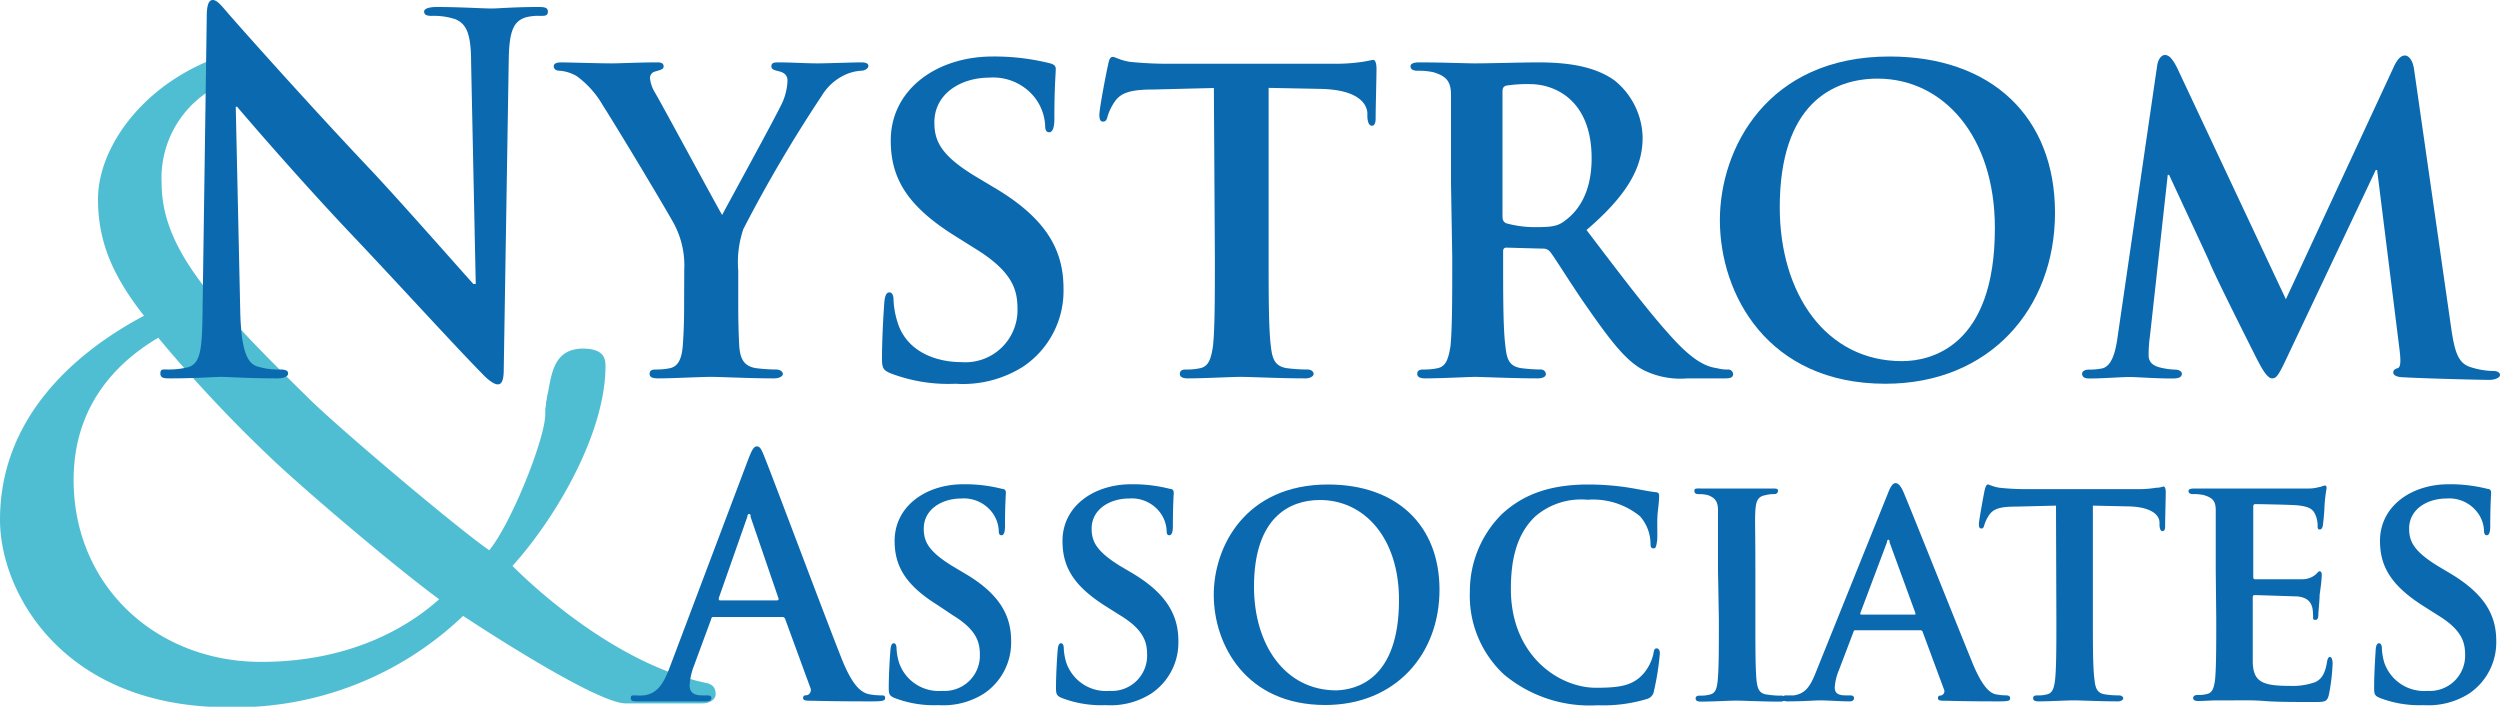
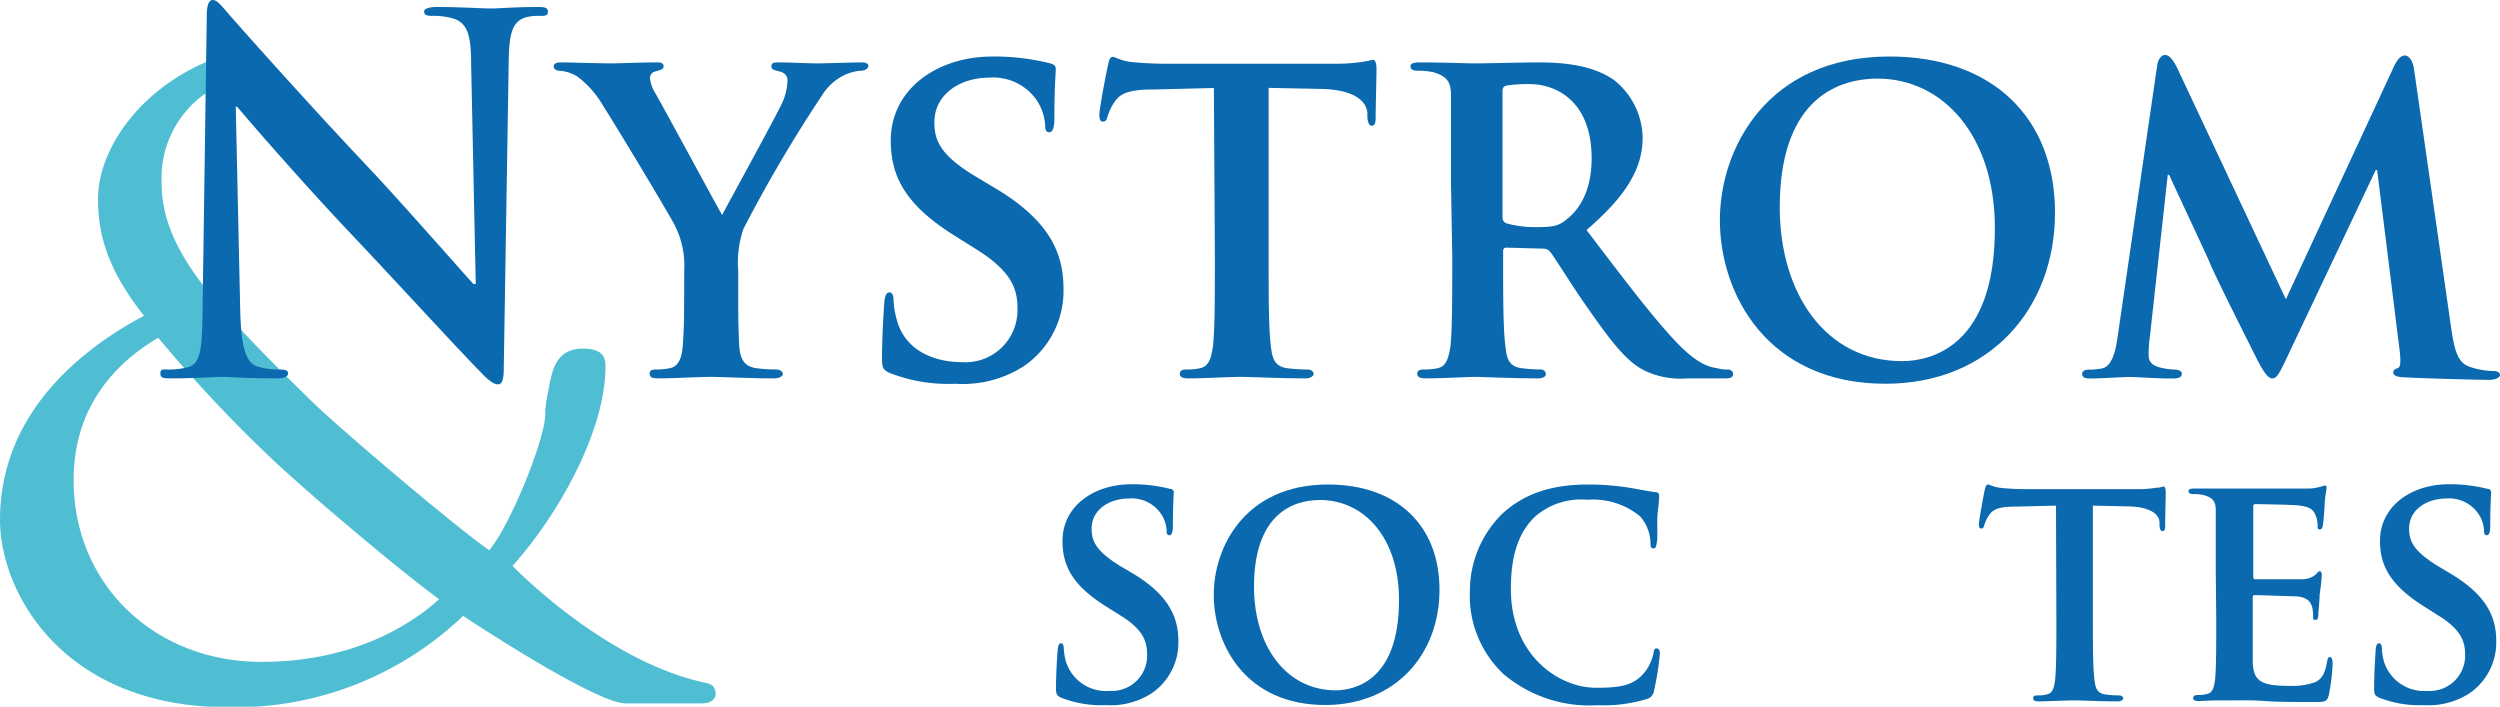
<svg xmlns="http://www.w3.org/2000/svg" width="200" height="56.54" viewBox="0 0 200 56.54">
  <path d="M61.51,61.37C53.38,59.68,46,52,46,52c3.31-3.65,7.44-10.49,7.44-16,0-.68-.22-1.22-1.35-1.36-3-.29-2.95,2.32-3.33,3.83a1.67,1.67,0,0,1-.07.4.45.45,0,0,0,0,.11,3.54,3.54,0,0,1-.07.47s0,0,0,.05,0,.26,0,.38c0,1.89-2.68,8.67-4.48,10.87C41.6,49,32.36,41.2,29.8,38.7,22,31.05,17.93,26.65,17.93,21.37a8.25,8.25,0,0,1,6.42-8.45c0-.73,0-1.45,0-2.18-7.27,1.76-11.51,7.45-11.51,11.91,0,3.05.9,5.82,3.68,9.34C10.64,35.11,5,40.39,5,48.31c0,5.89,5.11,15,18.26,15A26.39,26.39,0,0,0,42.05,56s10.53,7,13,7h6.11c.68,0,1.09-.35,1.09-.71S62.17,61.51,61.51,61.37ZM25.89,59.68c-8.41,0-15-6.09-15-14.55,0-5.42,2.86-9.07,6.77-11.38a111,111,0,0,0,8.87,9.48c1.95,1.9,9.39,8.33,13.6,11.44C37.54,57,32.89,59.68,25.89,59.68Z" transform="translate(-5 -6.73)" style="fill:#50bed2" />
  <path d="M24.22,31.65c.07,3.07.55,4.09,1.29,4.37a5.59,5.59,0,0,0,1.91.27c.4,0,.63.08.63.32s-.34.39-.85.39c-2.39,0-3.86-.12-4.56-.12-.33,0-2.06.12-4,.12-.48,0-.81,0-.81-.39s.22-.32.59-.32a6.34,6.34,0,0,0,1.65-.19c1-.32,1.11-1.46,1.14-4.88l.33-23.15c0-.79.11-1.34.48-1.34s.74.51,1.36,1.22c.44.51,6,6.8,11.4,12.5,2.5,2.67,7.47,8.33,8.09,9h.19l-.37-17.65c0-2.39-.37-3.14-1.25-3.53A5.55,5.55,0,0,0,39.52,8c-.44,0-.59-.12-.59-.35s.4-.36,1-.36c1.91,0,3.67.12,4.45.12.4,0,1.8-.12,3.6-.12.48,0,.85,0,.85.36s-.22.35-.67.35a3.7,3.7,0,0,0-1.1.12c-1,.31-1.32,1.14-1.36,3.34l-.4,24.8c0,.87-.15,1.22-.48,1.22s-.85-.43-1.25-.86c-2.32-2.36-7-7.51-10.85-11.56-4-4.25-8.09-9-8.75-9.79h-.11Z" transform="translate(-5 -6.73)" style="fill:#0a69af" />
  <path d="M59.74,28.31a7.08,7.08,0,0,0-.73-3.5c-.22-.51-4.63-7.86-5.77-9.63a7.57,7.57,0,0,0-2.1-2.36,3.17,3.17,0,0,0-1.36-.43c-.26,0-.48-.12-.48-.35s.22-.32.63-.32,3,.08,4,.08c.7,0,2.21-.08,3.68-.08.29,0,.48.08.48.32s-.22.27-.74.43A.53.53,0,0,0,57,13a2.77,2.77,0,0,0,.4,1.14c.59,1,4.82,8.85,5.37,9.79.41-.79,4.34-7.94,4.82-9A4.7,4.7,0,0,0,68,13.18c0-.32-.15-.63-.7-.75-.29-.08-.59-.12-.59-.39s.18-.32.55-.32c1.07,0,2.21.08,3.17.08.69,0,2.83-.08,3.45-.08.37,0,.59.08.59.28s-.26.39-.62.39a3.67,3.67,0,0,0-1.4.4,4.27,4.27,0,0,0-1.69,1.57,113,113,0,0,0-6.29,10.69,8.25,8.25,0,0,0-.41,3.34v2.67c0,.56,0,1.93.08,3.35.07,1,.36,1.61,1.32,1.77a13.1,13.1,0,0,0,1.62.11c.37,0,.55.2.55.36s-.26.35-.7.35c-2,0-4.19-.12-5.07-.12s-3,.12-4.2.12c-.44,0-.69-.08-.69-.35s.14-.36.51-.36a5.17,5.17,0,0,0,1.14-.11c.66-.16.92-.79,1-1.77.11-1.42.11-2.79.11-3.35Z" transform="translate(-5 -6.73)" style="fill:#0a69af" />
  <path d="M76.18,36.57c-.51-.24-.62-.39-.62-1.14,0-1.81.14-3.89.18-4.44s.15-.87.41-.87.33.32.33.55a6.77,6.77,0,0,0,.29,1.73c.7,2.48,3.13,3.3,5.15,3.3a4.17,4.17,0,0,0,4.48-4.24c0-1.46-.33-2.91-3.19-4.72l-1.88-1.18c-3.82-2.4-5.07-4.64-5.07-7.59,0-4.08,3.67-6.72,8.16-6.72a18.33,18.33,0,0,1,4.6.55c.29.08.44.2.44.44,0,.43-.11,1.37-.11,4,0,.71-.15,1.07-.41,1.07s-.33-.2-.33-.59a4,4,0,0,0-.84-2.2,4.24,4.24,0,0,0-3.61-1.58c-2.32,0-4.41,1.3-4.41,3.58,0,1.49.51,2.67,3.42,4.4l1.32.79c4.27,2.51,5.59,5.07,5.59,8.1a7.29,7.29,0,0,1-3.23,6.25,9,9,0,0,1-5.41,1.37A12.92,12.92,0,0,1,76.18,36.57Z" transform="translate(-5 -6.73)" style="fill:#0a69af" />
  <path d="M102.11,13.77l-4.82.12c-1.88,0-2.65.27-3.13,1a4.14,4.14,0,0,0-.55,1.14c-.07.27-.14.43-.37.43s-.29-.2-.29-.55c0-.55.63-3.77.7-4,.07-.43.18-.63.37-.63s.59.28,1.39.4a30.5,30.5,0,0,0,3.24.15h13.13a14.51,14.51,0,0,0,2.2-.15c.52-.08.78-.16.89-.16s.25.19.25.71c0,.7-.07,3.18-.07,4,0,.36-.11.56-.29.56s-.33-.16-.37-.67l0-.36c-.07-.86-.92-1.88-3.82-1.92l-4.08-.08V27.29c0,3.07,0,5.7.18,7.16.11.94.29,1.57,1.25,1.73a12.74,12.74,0,0,0,1.66.11c.36,0,.51.2.51.36s-.26.35-.63.35c-2.13,0-4.3-.12-5.22-.12-.73,0-2.94.12-4.23.12-.4,0-.62-.12-.62-.35s.11-.36.51-.36a4.68,4.68,0,0,0,1.14-.11c.67-.16.85-.79,1-1.77.15-1.42.15-4,.15-7.12Z" transform="translate(-5 -6.73)" style="fill:#0a69af" />
  <path d="M121.08,21.39c0-5.07,0-6,0-7.07s-.37-1.5-1.4-1.81a5.53,5.53,0,0,0-1.29-.12c-.33,0-.55-.12-.55-.35s.26-.32.73-.32c1.7,0,3.76.08,4.42.08,1.1,0,4-.08,5-.08,2.05,0,4.41.2,6.14,1.42a6,6,0,0,1,2.28,4.6c0,2.48-1.33,4.68-4.49,7.39,2.87,3.77,5.15,6.8,7.1,8.88s2.94,2.09,3.45,2.2a2.86,2.86,0,0,0,.78.08.39.39,0,0,1,.4.36c0,.27-.22.35-.62.35H140a6.63,6.63,0,0,1-3.53-.67c-1.4-.74-2.61-2.32-4.42-4.91-1.28-1.81-2.64-4.05-3.05-4.56a.71.71,0,0,0-.59-.24l-2.9-.08c-.15,0-.26.08-.26.28v.47c0,3.11,0,5.7.18,7.12.11,1,.26,1.61,1.25,1.77a13,13,0,0,0,1.59.11.39.39,0,0,1,.4.36c0,.23-.26.35-.66.35-1.88,0-4.56-.12-5-.12s-2.68.12-4,.12c-.41,0-.63-.12-.63-.35s.11-.36.52-.36a5,5,0,0,0,1.14-.11c.66-.16.84-.79,1-1.77.14-1.42.14-4,.14-7.12ZM125.2,24c0,.35.07.47.29.59a8.58,8.58,0,0,0,2.47.31c1.29,0,1.73-.11,2.28-.55,1-.74,2.09-2.2,2.09-4.95,0-4.72-3-5.94-4.92-5.94a11,11,0,0,0-1.92.12c-.22.08-.29.2-.29.47Z" transform="translate(-5 -6.73)" style="fill:#0a69af" />
  <path d="M142.59,24.34c0-5.7,3.76-13.09,13.57-13.09,8.17,0,13.24,4.84,13.24,12.5s-5.22,13.68-13.57,13.68C146.42,37.43,142.59,30.28,142.59,24.34Zm22,.63c0-7.39-4.16-11.95-9.38-11.95-3.61,0-7.83,2.05-7.83,10.3,0,6.88,3.67,12.3,9.78,12.3C159.44,35.62,164.59,34.48,164.59,25Z" transform="translate(-5 -6.73)" style="fill:#0a69af" />
  <path d="M177.57,12c.07-.55.36-.87.62-.87s.55.16,1,1.07l8.68,18.47L196.54,12c.26-.55.55-.83.85-.83s.62.36.73,1.07l2.95,20.56c.29,2.08.58,3,1.58,3.3a6.12,6.12,0,0,0,1.84.31c.29,0,.51.12.51.32s-.37.39-.85.39c-.8,0-5.4-.12-6.69-.2-.77,0-1-.19-1-.39s.14-.28.36-.35.26-.48.15-1.42l-1.8-14.43h-.11l-7,14.78c-.74,1.58-.92,1.89-1.29,1.89s-.77-.67-1.29-1.69c-.77-1.53-3.34-6.64-3.71-7.59-.26-.62-2.17-4.67-3.24-7h-.11L177,33.58a10.73,10.73,0,0,0-.11,1.57c0,.63.44.87,1,1a5.7,5.7,0,0,0,1.14.15c.3,0,.52.16.52.32,0,.31-.3.39-.78.39-1.36,0-2.83-.12-3.42-.12s-2.17.12-3.2.12c-.33,0-.58-.08-.58-.39,0-.16.18-.32.51-.32a5.32,5.32,0,0,0,1-.08c.89-.11,1.18-1.45,1.33-2.55Z" transform="translate(-5 -6.73)" style="fill:#0a69af" />
-   <path d="M62.1,56.09c-.12,0-.17,0-.22.21l-1.34,3.63a5.3,5.3,0,0,0-.37,1.61c0,.48.22.82,1,.82h.37c.3,0,.37.06.37.22s-.15.26-.42.26H55.93c-.32,0-.47-.05-.47-.26s.1-.22.3-.22a6.06,6.06,0,0,0,.76,0c1.14-.16,1.62-1.06,2.11-2.38L64.85,43.5c.3-.77.45-1.06.7-1.06s.37.24.61.85c.6,1.46,4.56,12.05,6.15,16.08.94,2.38,1.66,2.76,2.18,2.89a5,5,0,0,0,1,.1c.2,0,.32,0,.32.22s-.22.26-1.14.26-2.7,0-4.68-.05c-.45,0-.74,0-.74-.21s.1-.22.34-.24a.44.44,0,0,0,.23-.61l-2-5.46a.23.23,0,0,0-.24-.18Zm5.06-1.33c.12,0,.14-.08.12-.16l-2.23-6.51c0-.11,0-.24-.12-.24s-.13.13-.15.24L62.5,54.58c0,.1,0,.18.1.18Z" transform="translate(-5 -6.73)" style="fill:#0a69af" />
-   <path d="M76.52,62.55c-.34-.16-.42-.27-.42-.77,0-1.22.1-2.62.13-3s.1-.59.27-.59.22.22.22.38a4.63,4.63,0,0,0,.2,1.16A3.36,3.36,0,0,0,80.39,62a2.82,2.82,0,0,0,3-2.86c0-1-.22-2-2.15-3.18L80,55.13C77.42,53.52,76.57,52,76.57,50c0-2.76,2.48-4.53,5.5-4.53a12.08,12.08,0,0,1,3.1.37c.2,0,.3.13.3.29s-.07.93-.07,2.7c0,.48-.1.72-.28.72s-.22-.13-.22-.4a2.65,2.65,0,0,0-.57-1.48,2.84,2.84,0,0,0-2.43-1.06c-1.56,0-3,.87-3,2.41,0,1,.34,1.8,2.3,3l.89.53C85,54.23,85.89,56,85.89,58a4.91,4.91,0,0,1-2.18,4.22,6.06,6.06,0,0,1-3.64.92A8.74,8.74,0,0,1,76.52,62.55Z" transform="translate(-5 -6.73)" style="fill:#0a69af" />
  <path d="M89.9,62.55c-.34-.16-.42-.27-.42-.77,0-1.22.1-2.62.13-3s.1-.59.27-.59.22.22.22.38a4.63,4.63,0,0,0,.2,1.16A3.36,3.36,0,0,0,93.77,62a2.82,2.82,0,0,0,3-2.86c0-1-.22-2-2.15-3.18l-1.27-.8C90.8,53.52,90,52,90,50c0-2.76,2.48-4.53,5.51-4.53a12,12,0,0,1,3.09.37c.2,0,.3.13.3.29s-.07.93-.07,2.7c0,.48-.1.72-.28.72s-.22-.13-.22-.4a2.65,2.65,0,0,0-.57-1.48,2.83,2.83,0,0,0-2.43-1.06c-1.56,0-3,.87-3,2.41,0,1,.35,1.8,2.3,3l.9.53C98.38,54.23,99.27,56,99.27,58a4.91,4.91,0,0,1-2.18,4.22,6.06,6.06,0,0,1-3.64.92A8.77,8.77,0,0,1,89.9,62.55Z" transform="translate(-5 -6.73)" style="fill:#0a69af" />
  <path d="M102.1,54.31c0-3.84,2.52-8.82,9.14-8.82,5.5,0,8.92,3.26,8.92,8.42s-3.52,9.22-9.14,9.22C104.67,63.13,102.1,58.31,102.1,54.31Zm14.82.42c0-5-2.8-8-6.32-8-2.43,0-5.28,1.38-5.28,6.94,0,4.64,2.48,8.29,6.59,8.29C113.45,61.91,116.92,61.15,116.92,54.73Z" transform="translate(-5 -6.73)" style="fill:#0a69af" />
  <path d="M125.32,60.69a8.59,8.59,0,0,1-2.73-6.64,8.69,8.69,0,0,1,2.55-6.18c1.59-1.48,3.67-2.38,6.92-2.38a21.26,21.26,0,0,1,3.17.24c.82.13,1.54.29,2.18.37.25,0,.32.13.32.26s0,.45-.1,1.25,0,2-.07,2.44-.1.55-.3.55-.22-.18-.22-.47a3.36,3.36,0,0,0-.84-2.1A5.93,5.93,0,0,0,132,46.71,5.62,5.62,0,0,0,127.87,48c-1.61,1.48-2,3.66-2,5.85,0,5.35,3.87,7.9,6.79,7.9,1.94,0,3-.16,3.87-1.19a3.71,3.71,0,0,0,.74-1.51c.05-.35.1-.45.27-.45s.25.21.25.39a21.61,21.61,0,0,1-.47,3,.78.78,0,0,1-.57.66,12.07,12.07,0,0,1-3.94.5A10.68,10.68,0,0,1,125.32,60.69Z" transform="translate(-5 -6.73)" style="fill:#0a69af" />
-   <path d="M142.44,52.32c0-3.41,0-4,0-4.76s-.28-1-.75-1.2a2.6,2.6,0,0,0-.79-.1c-.22,0-.35-.06-.35-.27s.18-.18.52-.18c.82,0,2.31,0,2.93,0s2,0,2.8,0c.27,0,.44,0,.44.18s-.12.27-.34.27a2.51,2.51,0,0,0-.65.08c-.59.1-.77.42-.82,1.22s0,1.35,0,4.76v4c0,2.17,0,4,.1,4.92.08.61.23,1,.87,1.06a6.79,6.79,0,0,0,1.12.08c.24,0,.34.14.34.24s-.17.24-.42.24c-1.43,0-2.92-.08-3.52-.08s-2,.08-2.85.08c-.27,0-.42-.08-.42-.24s.08-.24.35-.24a2.75,2.75,0,0,0,.77-.08c.44-.1.57-.42.64-1.08.1-.93.1-2.73.1-4.9Z" transform="translate(-5 -6.73)" style="fill:#0a69af" />
-   <path d="M153.47,57.15c-.13,0-.15,0-.2.15l-1.16,3.05a4.19,4.19,0,0,0-.33,1.38c0,.4.2.63.87.63H153c.28,0,.32.11.32.24s-.12.24-.34.24c-.72,0-1.74-.08-2.43-.08-.22,0-1.39.08-2.53.08-.27,0-.39-.05-.39-.24a.22.22,0,0,1,.24-.24l.65,0c1-.16,1.36-.85,1.81-2L156,46.28c.24-.63.42-.9.64-.9s.42.22.64.72c.53,1.24,4.17,10.36,5.56,13.77.84,2,1.46,2.34,1.85,2.41a4.34,4.34,0,0,0,.82.08q.3,0,.3.24c0,.19-.12.24-.94.24s-2.36,0-4.19-.05c-.4,0-.64,0-.64-.19s.05-.21.27-.24a.35.35,0,0,0,.2-.5l-1.69-4.56a.2.2,0,0,0-.22-.15Zm4.66-1.25c.1,0,.12,0,.1-.13l-2.06-5.64c0-.08,0-.22-.1-.22s-.1.14-.12.22l-2.11,5.61c-.05.11,0,.16.07.16Z" transform="translate(-5 -6.73)" style="fill:#0a69af" />
  <path d="M169.48,47.18l-3.25.08c-1.26,0-1.78.19-2.11.69a2.81,2.81,0,0,0-.37.77c-.05.19-.1.29-.25.29s-.19-.13-.19-.37.42-2.54.47-2.73.12-.42.25-.42.39.18.94.26a18.93,18.93,0,0,0,2.18.11H176a8.19,8.19,0,0,0,1.49-.11c.35,0,.52-.1.6-.1s.17.13.17.47-.05,2.15-.05,2.73c0,.24-.07.37-.2.37s-.22-.1-.25-.45l0-.23c0-.59-.62-1.28-2.58-1.3l-2.75-.06V56.3c0,2.06,0,3.84.13,4.82.07.63.19,1.06.84,1.16a6.75,6.75,0,0,0,1.11.08c.25,0,.35.14.35.24s-.17.24-.42.24c-1.44,0-2.9-.08-3.52-.08s-2,.08-2.85.08c-.27,0-.42-.08-.42-.24s.07-.24.35-.24a2.55,2.55,0,0,0,.76-.08c.45-.1.57-.53.65-1.19.1-1,.1-2.73.1-4.79Z" transform="translate(-5 -6.73)" style="fill:#0a69af" />
  <path d="M182.26,52.32c0-3.41,0-4,0-4.76s-.25-1-.94-1.22a3.47,3.47,0,0,0-.87-.08c-.22,0-.37-.08-.37-.24s.17-.21.49-.21c1.14,0,2.53,0,3.15,0s5.53,0,6,0,.74-.11.92-.13a1.9,1.9,0,0,1,.34-.11c.13,0,.15.11.15.21a11.36,11.36,0,0,0-.17,1.46c0,.24-.08,1.22-.13,1.48,0,.11-.07.37-.24.37s-.18-.1-.18-.29a2.13,2.13,0,0,0-.15-.82c-.17-.4-.34-.71-1.43-.82-.37-.05-3-.1-3.42-.1q-.15,0-.15.21v5.56c0,.13,0,.24.15.24.49,0,3.32,0,3.81,0a1.69,1.69,0,0,0,1-.35c.18-.16.25-.29.35-.29s.17.11.17.24,0,.5-.17,1.64c0,.45-.1,1.35-.1,1.51s0,.5-.22.5-.2-.08-.2-.18,0-.53-.07-.82c-.13-.45-.4-.8-1.22-.88-.39,0-2.87-.1-3.42-.1-.1,0-.12.1-.12.24v1.8c0,.77,0,2.67,0,3.33.05,1.54.72,1.89,2.95,1.89a5.4,5.4,0,0,0,2.05-.3c.55-.26.8-.74.95-1.66.05-.24.1-.35.24-.35s.2.29.2.53a15.55,15.55,0,0,1-.3,2.49c-.14.58-.34.58-1.16.58-1.64,0-3,0-4-.08s-1.89-.05-2.53-.05c-.25,0-.72,0-1.24,0s-1.07.05-1.51.05q-.42,0-.42-.24c0-.1.07-.24.34-.24a2.75,2.75,0,0,0,.77-.08c.45-.1.57-.53.65-1.19.09-1,.09-2.73.09-4.79Z" transform="translate(-5 -6.73)" style="fill:#0a69af" />
  <path d="M195.35,62.55c-.35-.16-.42-.27-.42-.77,0-1.22.1-2.62.12-3s.1-.59.27-.59.23.22.23.38a4.56,4.56,0,0,0,.19,1.16A3.37,3.37,0,0,0,199.21,62a2.82,2.82,0,0,0,3-2.86c0-1-.23-2-2.16-3.18l-1.26-.8C196.24,53.52,195.4,52,195.4,50c0-2.76,2.48-4.53,5.5-4.53a12.14,12.14,0,0,1,3.1.37c.2,0,.29.13.29.29s-.07.93-.07,2.7c0,.48-.1.72-.27.72s-.23-.13-.23-.4a2.57,2.57,0,0,0-.57-1.48,2.82,2.82,0,0,0-2.42-1.06c-1.57,0-3,.87-3,2.41,0,1,.35,1.8,2.31,3l.89.53c2.87,1.69,3.77,3.41,3.77,5.45a4.94,4.94,0,0,1-2.18,4.22,6.09,6.09,0,0,1-3.65.92A8.72,8.72,0,0,1,195.35,62.55Z" transform="translate(-5 -6.73)" style="fill:#0a69af" />
</svg>